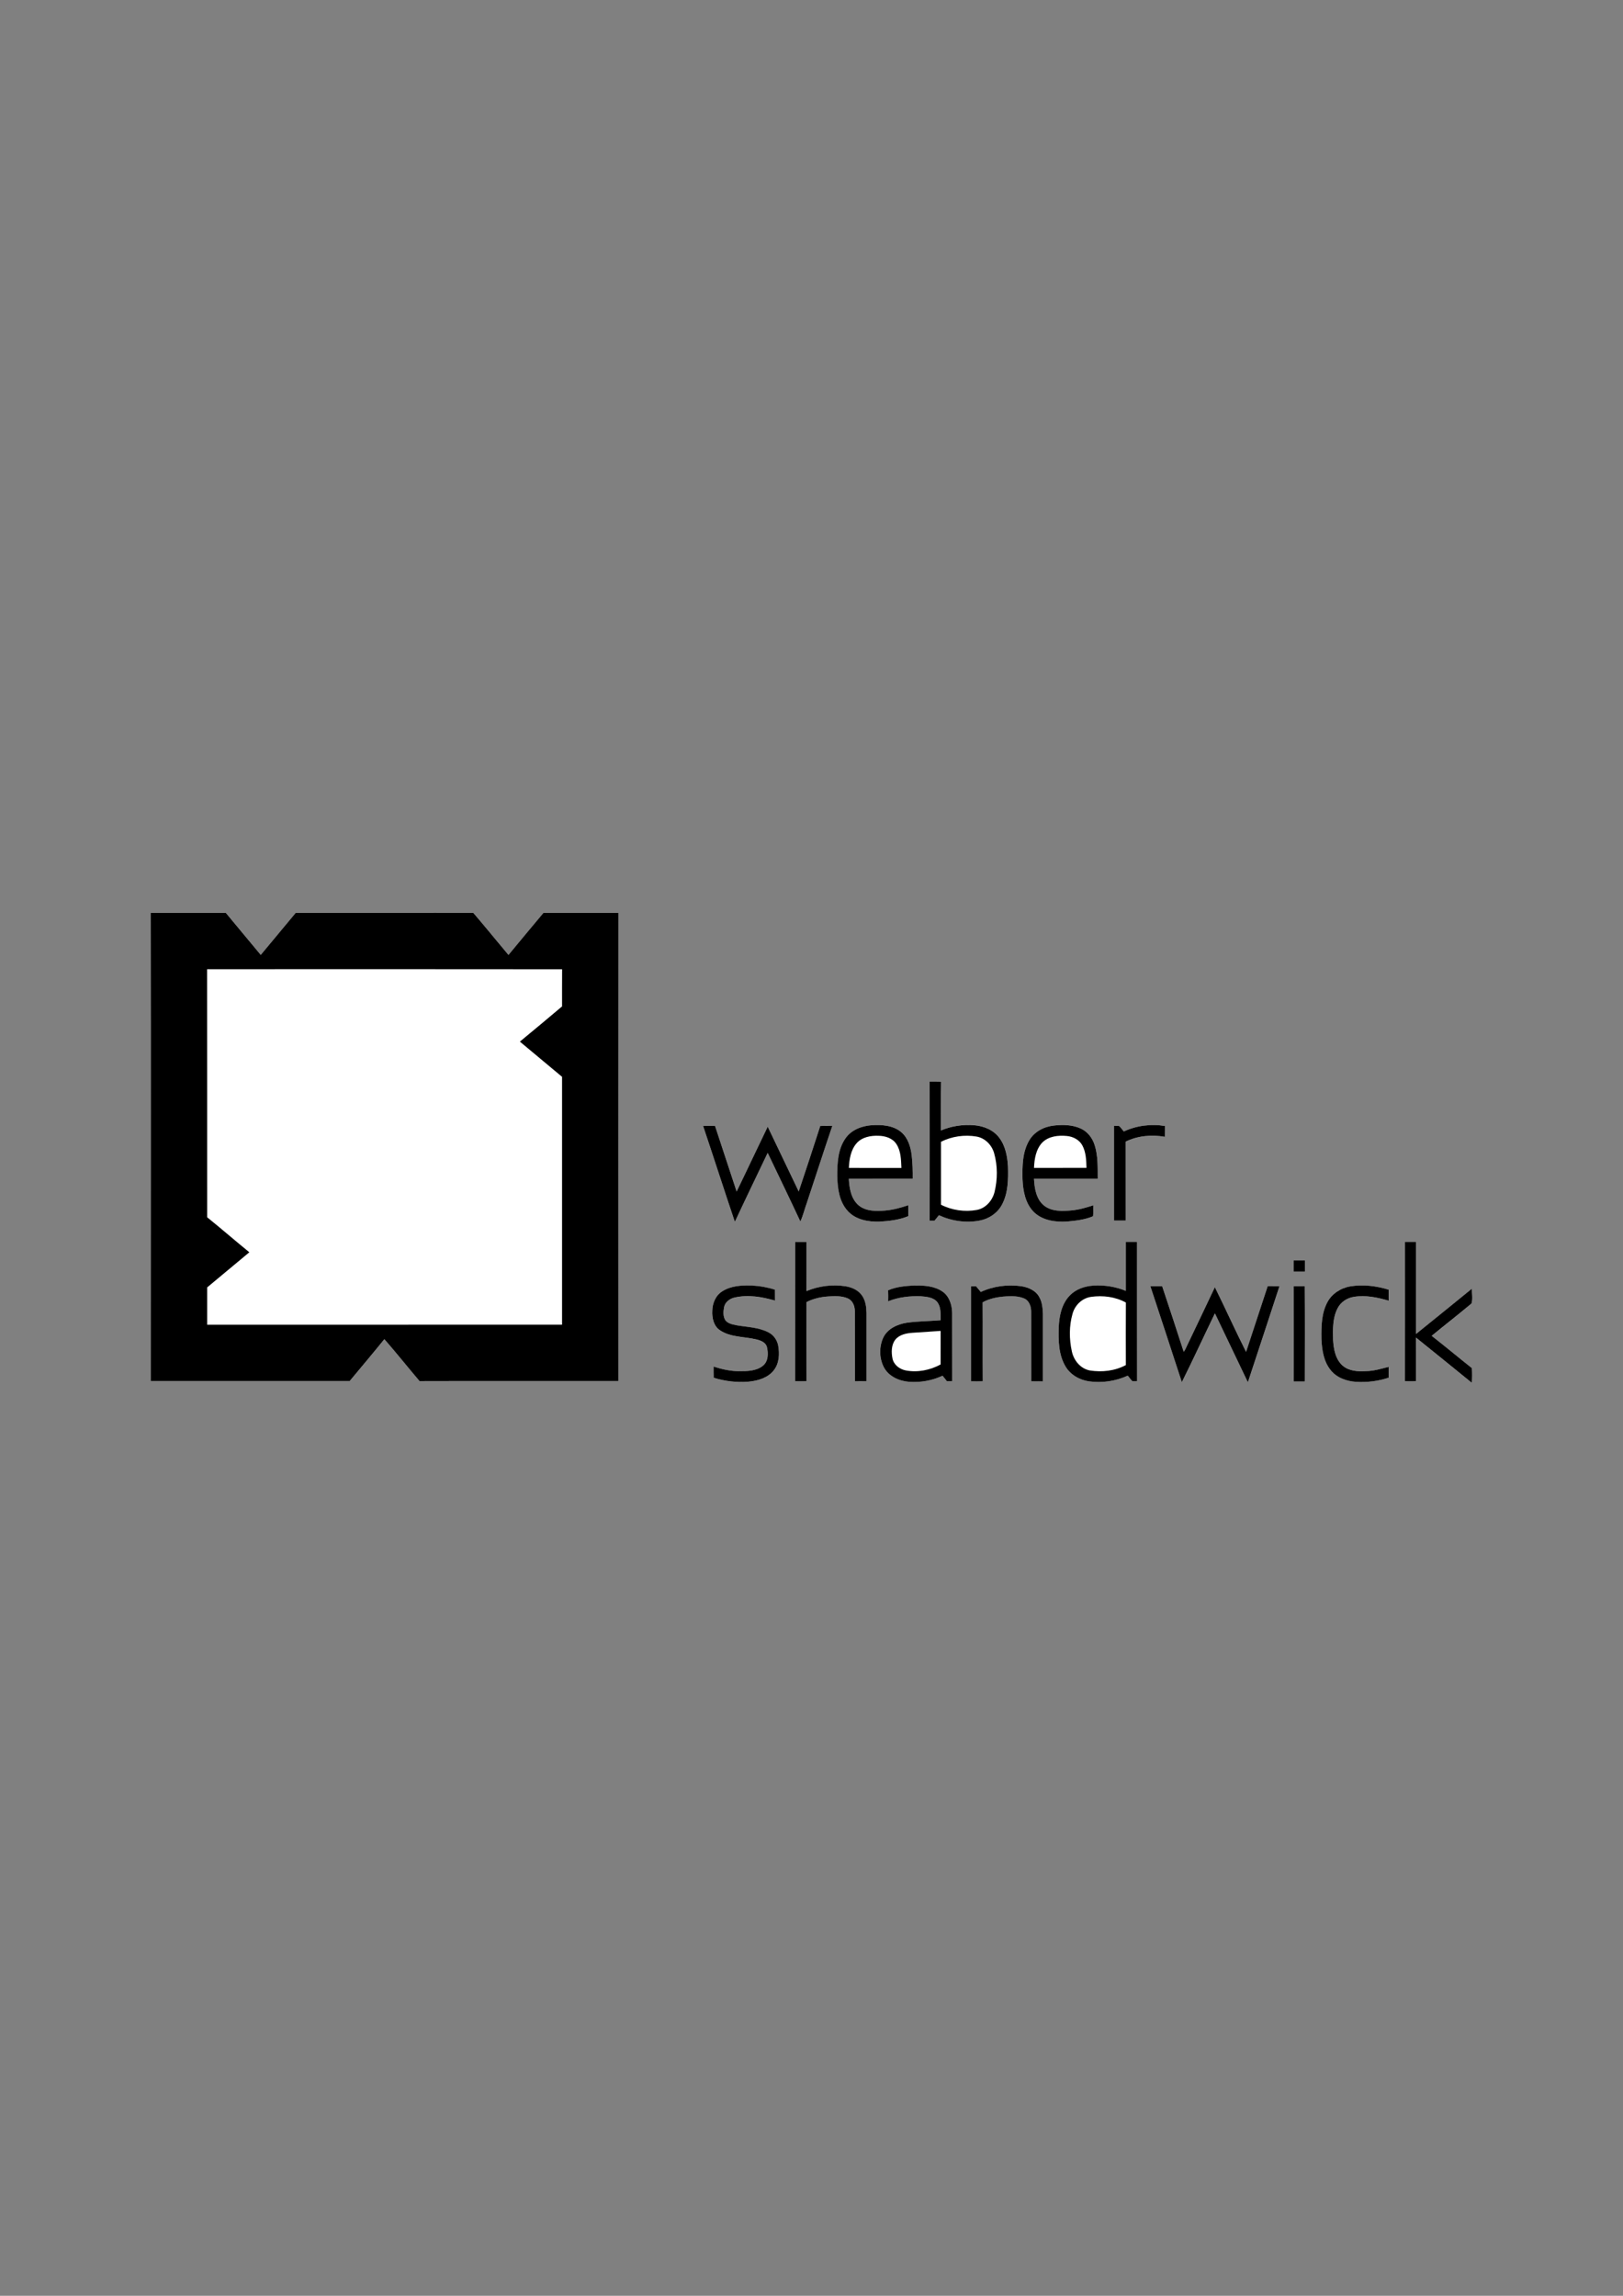
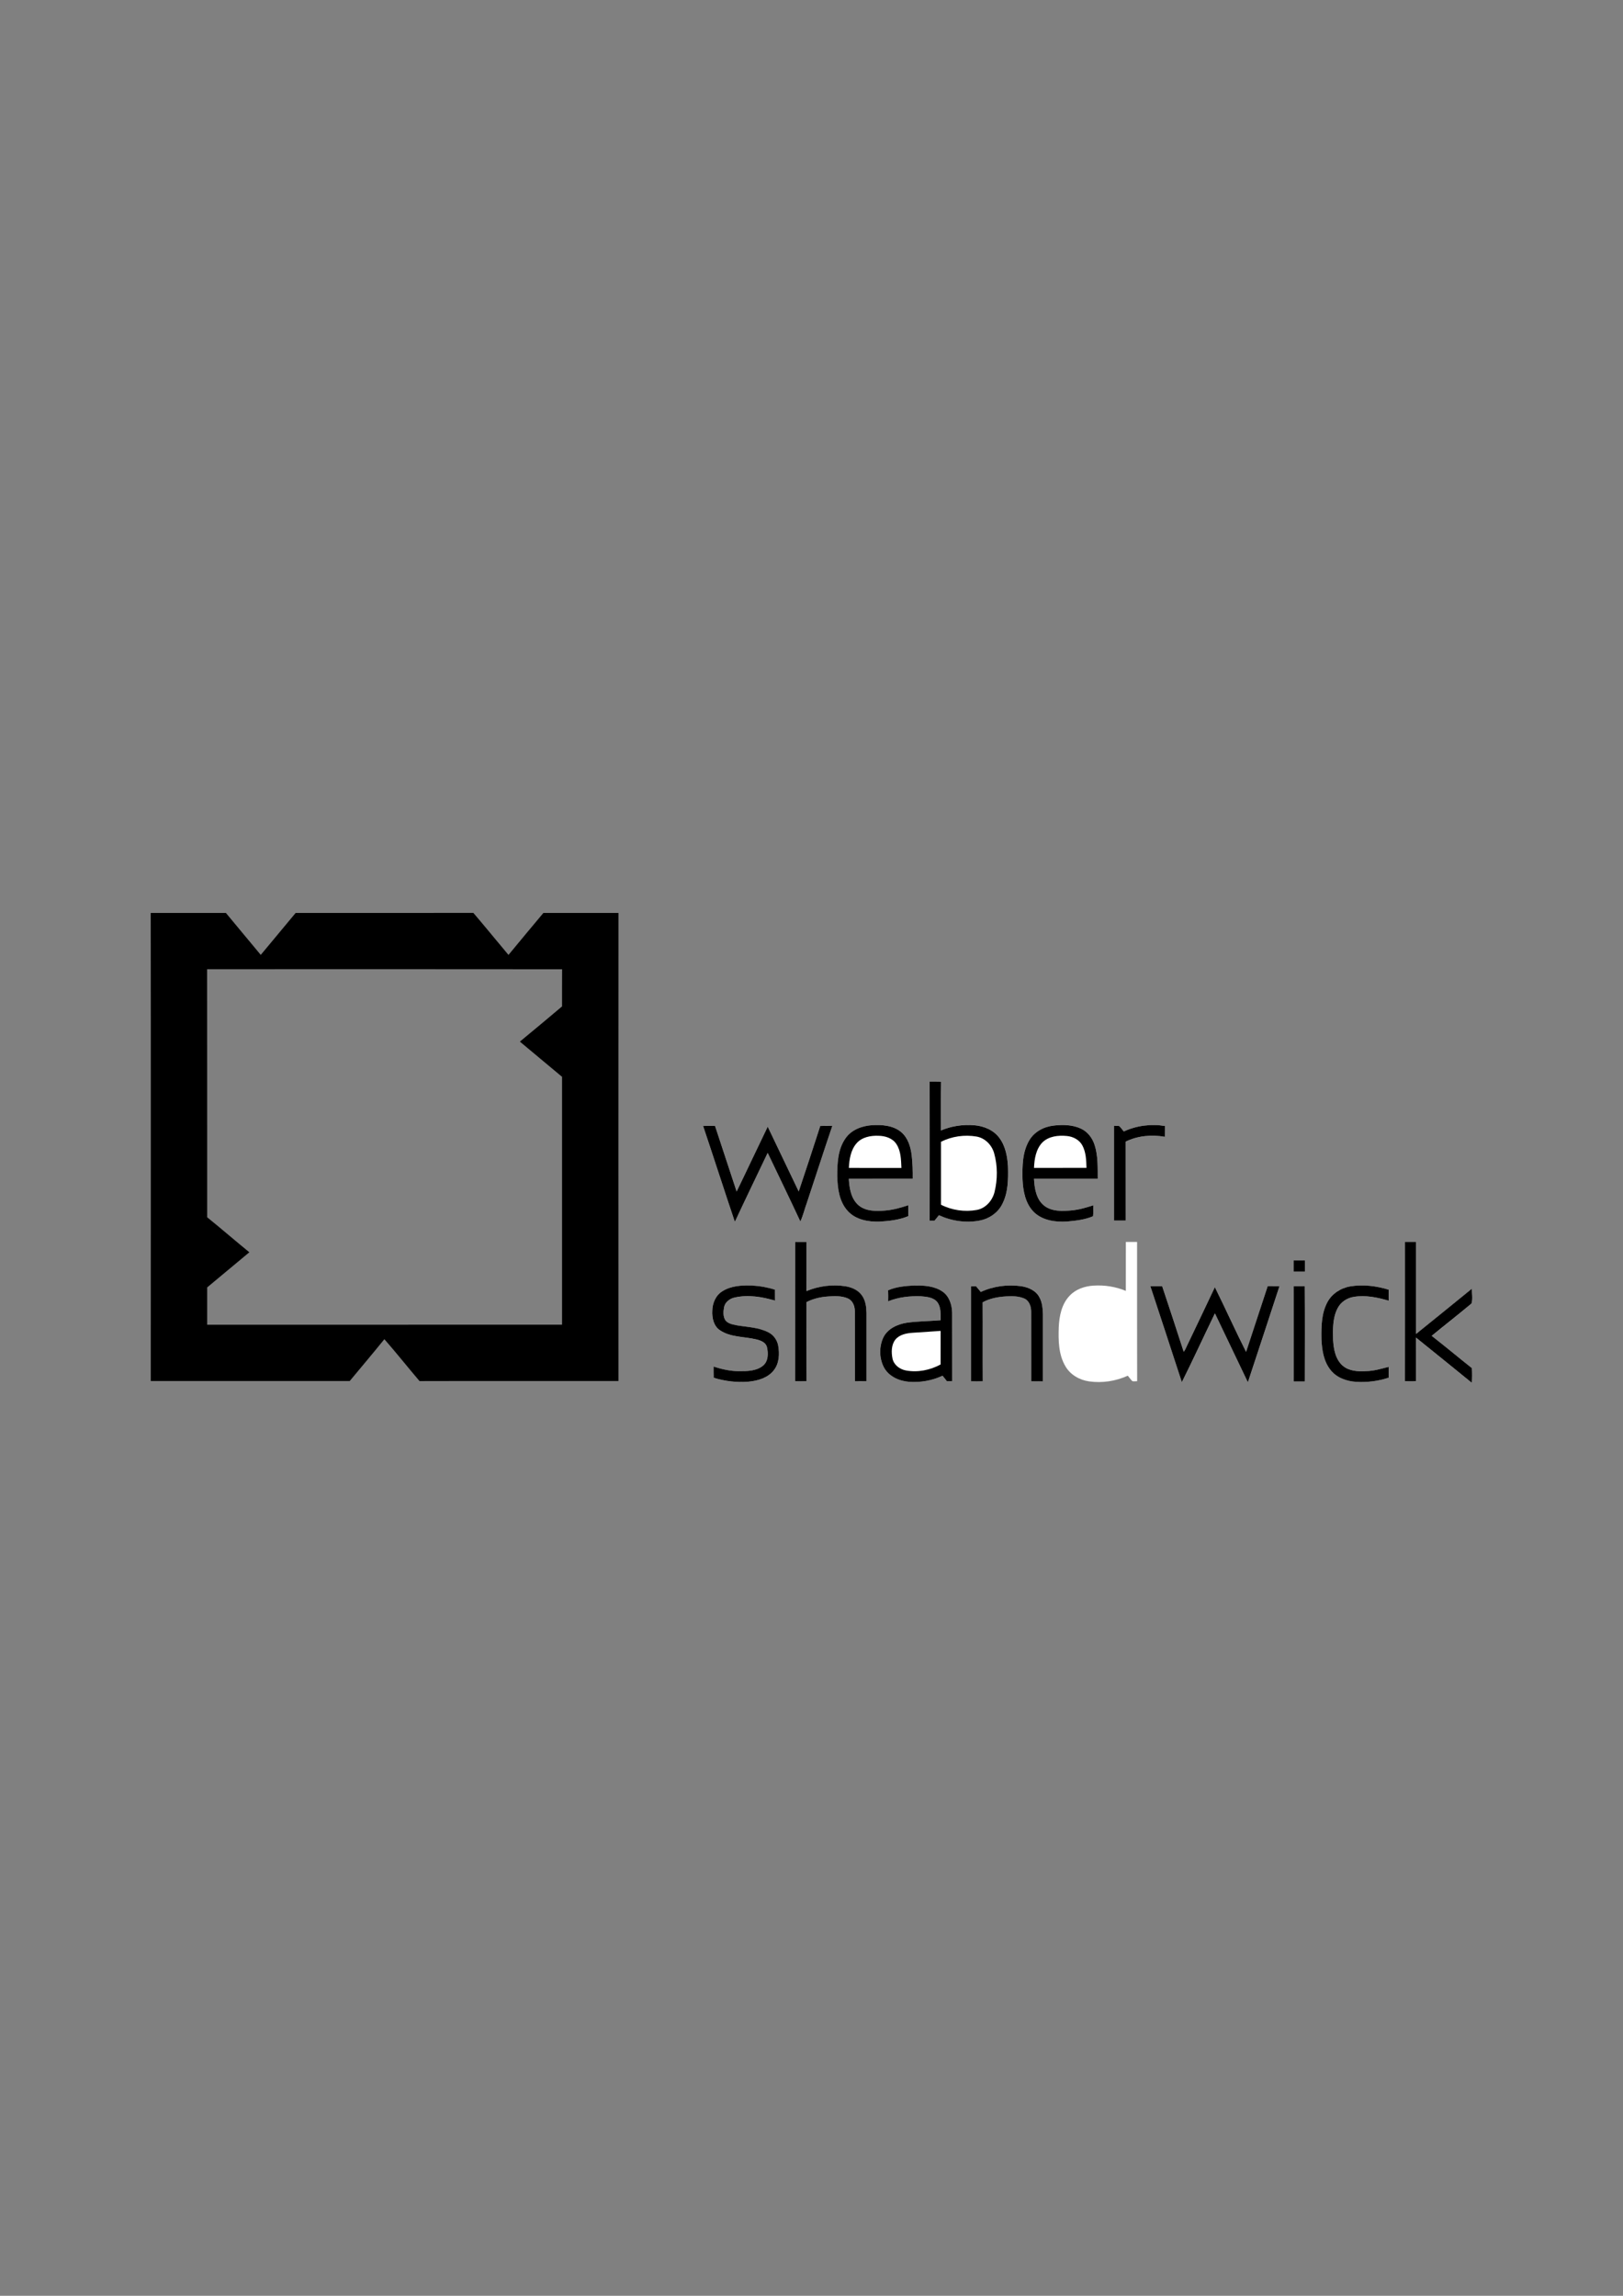
<svg xmlns="http://www.w3.org/2000/svg" version="1.1" id="Layer_1" x="0px" y="0px" viewBox="0 0 595.28 841.89" style="enable-background:new 0 0 595.28 841.89;" xml:space="preserve">
  <rect x="0" y="0" width="595.28" height="841.89" fill="#808080" stroke="none" />
  <style type="text/css">
	.st0{fill:#FFFFFF;}
</style>
  <g id="text4313">
</g>
  <g>
    <g>
-       <path class="st0" d="M55.28,334.79c0.07,57.22,0.01,114.43,0.03,171.65c24.32-0.02,48.64,0,72.97-0.01    c4.24-5.11,8.53-10.18,12.71-15.34c4.41,5.04,8.56,10.28,12.9,15.37c24.32-0.07,48.63-0.01,72.95-0.03    c0-57.21-0.03-114.43,0.01-171.64c-9.18-0.02-18.35,0-27.53-0.01c-4.29,5.12-8.57,10.24-12.81,15.4    c-4.32-5.12-8.53-10.32-12.88-15.41c-21.73,0.04-43.46,0-65.19,0.02c-4.25,5.14-8.53,10.25-12.79,15.38    c-4.25-5.13-8.54-10.23-12.78-15.38C73.67,334.78,64.48,334.77,55.28,334.79z" />
      <path class="st0" d="M340.98,396.62c0.03,16.99,0.01,33.99,0.01,50.98c0.59,0,1.19,0,1.79,0c0.54-0.66,1.08-1.32,1.61-1.99    c4.62,2.13,9.95,2.91,14.97,1.95c3.38-0.63,6.49-2.72,8.13-5.78c2.33-4.3,2.35-9.36,2.22-14.13c-0.22-3.62-0.92-7.4-3.13-10.37    c-2.12-2.92-5.72-4.39-9.23-4.67c-4.14-0.35-8.4,0.29-12.22,1.92c0.03-5.96-0.06-11.93,0.05-17.89    C343.77,396.6,342.37,396.61,340.98,396.62z" />
      <path class="st0" d="M310.07,417.49c-2.79,3.99-3.01,9.09-2.98,13.79c0.12,4.47,0.71,9.39,3.87,12.82c2.9,3.19,7.5,4,11.62,3.88    c3.59-0.21,7.24-0.62,10.59-2.01c-0.01-1.34,0-2.68,0-4.02c-2.77,0.95-5.61,1.73-8.54,1.97c-3.25,0.26-6.91,0.32-9.6-1.83    c-2.86-2.36-3.49-6.31-3.69-9.81c7.81-0.02,15.62,0,23.43-0.01c0.03-2.88-0.03-5.78-0.37-8.64c-0.38-3.09-1.36-6.34-3.8-8.44    c-2.98-2.52-7.13-2.8-10.86-2.57C316.06,412.88,312.22,414.34,310.07,417.49z" />
      <path class="st0" d="M377.48,418.23c-2.51,4.28-2.54,9.43-2.44,14.24c0.19,4.29,1.04,8.96,4.24,12.08    c3.19,3.02,7.86,3.64,12.07,3.38c3.23-0.28,6.54-0.64,9.55-1.93c0.2-1.31-0.01-2.69,0.11-4.03c-2.63,0.86-5.3,1.63-8.06,1.89    c-3.38,0.31-7.21,0.45-10.02-1.78c-2.89-2.33-3.51-6.33-3.69-9.82c7.79,0,15.58,0,23.38,0c-0.03-4.11,0.15-8.33-1.11-12.3    c-0.78-2.54-2.5-4.86-4.92-6.04c-3.13-1.52-6.76-1.58-10.15-1.17C382.85,413.17,379.31,415.03,377.48,418.23z" />
      <path class="st0" d="M412.18,414.92c-0.59-0.67-1.06-1.46-1.75-2.01c-0.61-0.04-1.21-0.05-1.81-0.04c0.01,11.58,0,23.15,0,34.73    c1.41,0,2.83,0,4.24,0c-0.02-9.64,0-19.29-0.01-28.93c4.43-2.19,9.61-2.64,14.43-1.77c0-1.33-0.01-2.66,0.02-3.98    C422.22,412.07,416.84,412.75,412.18,414.92z" />
      <path class="st0" d="M257.88,412.9c3.95,11.7,7.71,23.46,11.65,35.16c3.95-8.46,8.03-16.86,12.04-25.29    c4.01,8.39,8.06,16.75,11.99,25.17c1.02-2.2,1.56-4.58,2.38-6.85c3.12-9.4,6.15-18.83,9.33-28.2c-1.47-0.02-2.95-0.02-4.42,0.01    c-2.58,8.03-5.22,16.03-7.9,24.02c-3.83-7.9-7.54-15.85-11.37-23.76c-3.83,7.91-7.55,15.88-11.4,23.78    c-2.65-8.01-5.27-16.03-7.92-24.05C260.79,412.88,259.33,412.88,257.88,412.9z" />
      <path class="st0" d="M291.62,506.48c1.38,0.07,2.77,0.05,4.16,0c-0.03-9.66,0-19.32-0.02-28.98c2.41-1.23,5.08-1.88,7.77-2.06    c2.46-0.19,5.09-0.3,7.41,0.7c1.78,0.77,2.57,2.77,2.56,4.61c0.05,8.58,0,17.17,0.02,25.76c1.42,0,2.84,0.01,4.26-0.02    c0-8.35-0.01-16.69,0-25.04c-0.02-2.15-0.33-4.4-1.54-6.23c-1.35-2.03-3.7-3.13-6.04-3.52c-4.86-0.77-9.93-0.13-14.47,1.76    c0.04-6.01-0.02-12.02,0.03-18.03c-1.38-0.01-2.77,0-4.15-0.01C291.63,472.44,291.66,489.46,291.62,506.48z" />
      <path class="st0" d="M412.93,473.37c-3.74-1.54-7.84-2.19-11.87-1.92c-3.2,0.2-6.5,1.29-8.73,3.69c-2.94,3.05-3.82,7.46-4,11.55    c-0.17,4.85-0.1,10.04,2.44,14.34c1.8,3.12,5.18,5.04,8.69,5.54c4.79,0.68,9.79-0.08,14.19-2.09c0.55,0.67,1.05,1.39,1.67,2    c0.57,0.13,1.17,0.02,1.76,0.02c-0.05-17.02-0.01-34.04-0.02-51.07c-1.38,0.01-2.75,0.01-4.12,0    C412.92,461.4,412.92,467.39,412.93,473.37z" />
      <path class="st0" d="M515.3,506.48c1.36,0.06,2.71,0.07,4.07,0.05c0-5.33,0.02-10.67-0.01-16c6.83,5.53,13.69,11.02,20.49,16.59    c0.13-1.8,0.16-3.61,0.01-5.4c-4.94-3.91-9.77-7.96-14.74-11.83c4.85-3.98,9.79-7.84,14.61-11.86c0.52-1.73,0.11-3.64,0.13-5.43    c-6.79,5.57-13.66,11.06-20.48,16.6c0-11.26-0.01-22.52,0.01-33.77c-1.36,0.01-2.72,0.02-4.07,0    C515.31,472.44,515.33,489.46,515.3,506.48z" />
      <path class="st0" d="M474.45,462.2c0.01,1.38,0,2.76,0,4.14c1.38-0.01,2.76,0,4.15-0.01c-0.02-1.38-0.02-2.75,0-4.13    C477.21,462.21,475.83,462.21,474.45,462.2z" />
      <path class="st0" d="M264.94,473.52c-2.43,1.48-3.64,4.38-3.69,7.14c-0.15,2.62,0.46,5.63,2.79,7.18    c3.9,2.63,8.82,2.29,13.23,3.33c1.59,0.37,3.51,1.03,4,2.79c0.56,2.34,0.55,5.34-1.53,6.96c-2.39,1.88-5.63,1.94-8.53,1.92    c-3.24,0.04-6.42-0.69-9.48-1.66c0,1.36-0.02,2.73,0.03,4.1c4.1,1.25,8.43,1.79,12.71,1.43c3.42-0.32,7.11-1.35,9.32-4.17    c2.02-2.56,2.16-6.05,1.61-9.14c-0.4-2.05-1.72-3.87-3.6-4.81c-3.6-1.84-7.73-1.91-11.64-2.57c-1.47-0.32-3.16-0.59-4.13-1.86    c-0.89-1.39-0.75-3.18-0.48-4.74c0.36-1.93,2.15-3.24,3.99-3.6c4.89-1.08,9.96-0.24,14.7,1.16c0-1.34,0-2.68-0.02-4.02    c-2.77-0.88-5.66-1.39-8.56-1.51C272.02,471.28,268.1,471.49,264.94,473.52z" />
      <path class="st0" d="M325.74,473.17c0.04,1.34,0.03,2.69,0.01,4.03c3.77-1.53,7.9-1.98,11.94-1.85c2.16,0.19,4.74,0.36,6.16,2.25    c1.33,1.9,1.11,4.34,1.13,6.54c-4.13,0.36-8.3,0.33-12.41,0.92c-3.44,0.55-7.08,2.18-8.64,5.49c-1.53,3.36-1.47,7.47,0.2,10.77    c1.74,3.42,5.62,5.12,9.29,5.41c4.18,0.3,8.48-0.43,12.27-2.24c0.54,0.66,1.08,1.33,1.6,2.01c0.64-0.01,1.29-0.02,1.94-0.02    c-0.04-8.35,0.01-16.7-0.02-25.04c-0.06-2.9-1-6.05-3.49-7.78c-2.96-2.07-6.74-2.31-10.23-2.27    C332.2,471.56,328.8,471.82,325.74,473.17z" />
      <path class="st0" d="M359.74,473.77c-0.58-0.71-1.16-1.42-1.76-2.12c-0.62,0.02-1.24,0.03-1.85,0.04c0,11.6,0,23.19,0,34.79    c1.44,0.07,2.88,0.08,4.32-0.01c-0.06-9.64,0.03-19.28-0.04-28.92c2.64-1.46,5.67-2,8.65-2.18c2.19-0.13,4.49-0.11,6.55,0.75    c1.92,0.8,2.62,3.03,2.6,4.95c0.01,8.48-0.01,16.96,0.01,25.44c1.43-0.02,2.86-0.02,4.3,0.03c0-8.24,0-16.47,0-24.71    c-0.08-2.1-0.24-4.28-1.3-6.14c-1.31-2.51-4.13-3.7-6.8-4.08C369.46,470.98,364.28,471.65,359.74,473.77z" />
      <path class="st0" d="M495.27,471.72c-3.46,0.56-6.71,2.63-8.38,5.76c-2.25,4.15-2.28,9.04-2.2,13.64    c0.18,3.95,0.81,8.16,3.38,11.32c2.23,2.79,5.84,4.06,9.31,4.3c4.04,0.24,8.14-0.25,11.99-1.54c-0.01-1.32-0.01-2.65,0-3.97    c-2.77,0.7-5.54,1.56-8.42,1.57c-2.9,0.17-6.1,0.01-8.43-1.96c-2.68-2.3-3.36-6.04-3.56-9.38c-0.1-3.9-0.21-8.03,1.6-11.61    c1.13-2.33,3.47-3.91,6.01-4.28c4.3-0.7,8.67,0.21,12.79,1.41c0.01-1.35,0.01-2.69-0.01-4.04    C504.82,471.55,499.96,470.95,495.27,471.72z" />
      <path class="st0" d="M421.93,471.67c3.85,11.73,7.77,23.45,11.56,35.2c4.16-8.35,8.06-16.84,12.13-25.24    c4.03,8.43,8.05,16.86,12.09,25.29c3.86-11.76,7.76-23.49,11.59-35.25c-1.45,0-2.89,0-4.33,0.01c-2.63,8.03-5.28,16.05-7.92,24.08    c-3.96-7.83-7.55-15.86-11.45-23.73c-3.39,7.18-6.84,14.34-10.24,21.52c-0.36,0.74-0.64,1.54-1.19,2.17    c-2.58-8.03-5.24-16.04-7.9-24.05C424.81,471.69,423.37,471.68,421.93,471.67z" />
-       <path class="st0" d="M474.47,506.61c1.37-0.01,2.73-0.01,4.11,0c0.01-11.65,0.06-23.31-0.02-34.96c-1.36,0.04-2.72,0.04-4.08,0.02    C474.45,483.32,474.46,494.96,474.47,506.61z" />
-       <path class="st0" d="M75.96,355.42c43.4,0,86.8-0.04,130.2,0.02c-0.04,4.54,0,9.09-0.02,13.62c-5.13,4.33-10.29,8.64-15.47,12.91    c5.16,4.3,10.3,8.62,15.47,12.91c0,30.3,0,60.6,0,90.9c-43.39,0.03-86.77-0.01-130.16,0.02c0-4.57-0.01-9.14,0-13.7    c5.17-4.28,10.3-8.59,15.46-12.88c-5.19-4.24-10.25-8.62-15.46-12.83C75.96,416.07,76.02,385.74,75.96,355.42z" />
+       <path class="st0" d="M474.47,506.61c1.37-0.01,2.73-0.01,4.11,0c0.01-11.65,0.06-23.31-0.02-34.96c-1.36,0.04-2.72,0.04-4.08,0.02    C474.45,483.32,474.46,494.96,474.47,506.61" />
      <path class="st0" d="M314.17,419.25c1.97-2.26,5.16-2.86,8.03-2.76c2.45,0.04,5.15,0.85,6.55,3c1.72,2.58,1.73,5.82,1.87,8.8    c-6.42-0.02-12.85-0.01-19.27-0.01C311.5,425.12,312.02,421.71,314.17,419.25z" />
      <path class="st0" d="M345.13,418.71c3.97-2.03,8.63-2.67,13.01-1.93c3.15,0.54,5.62,3.07,6.48,6.09    c1.31,4.63,1.29,9.62,0.15,14.28c-0.79,3.15-3.24,5.95-6.52,6.55c-4.41,0.8-9.12,0.12-13.12-1.92    C345.11,434.1,345.11,426.4,345.13,418.71z" />
      <path class="st0" d="M382.28,418.98c2.33-2.35,5.9-2.73,9.04-2.4c2.25,0.22,4.5,1.36,5.63,3.39c1.38,2.52,1.47,5.49,1.55,8.29    c-6.42,0.04-12.84,0-19.25,0.02C379.39,425.02,379.95,421.45,382.28,418.98z" />
      <path class="st0" d="M400.2,475.57c4.3-0.61,8.92-0.04,12.75,2.08c-0.05,7.64-0.03,15.28-0.01,22.92    c-3.99,2.17-8.75,2.68-13.19,1.99c-3.45-0.65-5.91-3.69-6.62-7.01c-0.99-4.49-1.02-9.29,0.24-13.73    C394.21,478.64,396.89,476.02,400.2,475.57z" />
      <path class="st0" d="M334.75,488.74c3.41-0.25,6.83-0.44,10.25-0.68c-0.02,4.11,0,8.21-0.01,12.32    c-3.88,2.08-8.44,3.01-12.79,2.18c-2.25-0.43-4.34-2.02-4.85-4.33c-0.46-2.31-0.47-4.99,1.02-6.94    C329.88,489.39,332.45,488.9,334.75,488.74z" />
    </g>
    <g>
      <g>
        <path d="M55.28,334.79c9.19-0.02,18.39-0.01,27.58,0c4.24,5.15,8.53,10.25,12.78,15.38c4.26-5.13,8.54-10.24,12.79-15.38     c21.73-0.02,43.46,0.02,65.19-0.02c4.35,5.09,8.57,10.29,12.88,15.41c4.24-5.15,8.52-10.28,12.81-15.4     c9.18,0.02,18.35-0.01,27.53,0.01c-0.04,57.21-0.02,114.43-0.01,171.64c-24.32,0.02-48.63-0.04-72.95,0.03     c-4.34-5.09-8.49-10.34-12.9-15.37c-4.18,5.16-8.47,10.23-12.71,15.34c-24.32,0.01-48.64-0.01-72.97,0.01     C55.3,449.22,55.36,392.01,55.28,334.79z M75.96,355.42c0.06,30.33,0,60.65,0.03,90.97c5.21,4.21,10.27,8.6,15.46,12.83     c-5.16,4.29-10.29,8.6-15.46,12.88c-0.01,4.57,0,9.13,0,13.7c43.39-0.03,86.77,0.01,130.16-0.02c0-30.3,0-60.6,0-90.9     c-5.17-4.29-10.32-8.61-15.47-12.91c5.19-4.27,10.34-8.58,15.47-12.91c0.01-4.54-0.02-9.08,0.02-13.62     C162.76,355.37,119.36,355.42,75.96,355.42z" />
      </g>
      <g>
        <path d="M340.98,396.62c1.4-0.01,2.79-0.02,4.19,0.04c-0.11,5.96-0.02,11.92-0.05,17.89c3.83-1.63,8.08-2.27,12.22-1.92     c3.51,0.28,7.1,1.75,9.23,4.67c2.21,2.97,2.91,6.75,3.13,10.37c0.13,4.77,0.11,9.83-2.22,14.13c-1.64,3.06-4.75,5.15-8.13,5.78     c-5.02,0.96-10.35,0.18-14.97-1.95c-0.53,0.67-1.08,1.33-1.61,1.99c-0.6,0-1.2,0-1.79,0     C340.99,430.61,341.01,413.62,340.98,396.62z M345.13,418.71c-0.02,7.69-0.02,15.38,0,23.07c4,2.04,8.71,2.72,13.12,1.92     c3.28-0.6,5.72-3.4,6.52-6.55c1.14-4.66,1.16-9.65-0.15-14.28c-0.87-3.02-3.33-5.55-6.48-6.09     C353.76,416.04,349.1,416.69,345.13,418.71z" />
      </g>
      <g>
        <path d="M310.07,417.49c2.14-3.15,5.99-4.61,9.66-4.87c3.73-0.23,7.88,0.05,10.86,2.57c2.44,2.1,3.42,5.35,3.8,8.44     c0.34,2.87,0.4,5.76,0.37,8.64c-7.81,0.02-15.62,0-23.43,0.01c0.2,3.49,0.83,7.44,3.69,9.81c2.69,2.15,6.35,2.09,9.6,1.83     c2.93-0.24,5.77-1.02,8.54-1.97c0,1.34-0.01,2.68,0,4.02c-3.35,1.39-7,1.8-10.59,2.01c-4.12,0.12-8.72-0.68-11.62-3.88     c-3.16-3.43-3.75-8.35-3.87-12.82C307.07,426.58,307.29,421.48,310.07,417.49z M314.17,419.25c-2.15,2.47-2.67,5.88-2.82,9.04     c6.42,0,12.85-0.01,19.27,0.01c-0.14-2.99-0.15-6.23-1.87-8.8c-1.41-2.15-4.11-2.97-6.55-3     C319.33,416.39,316.14,416.99,314.17,419.25z" />
      </g>
      <g>
        <path d="M377.48,418.23c1.83-3.2,5.37-5.06,8.96-5.47c3.39-0.4,7.01-0.34,10.15,1.17c2.42,1.18,4.14,3.49,4.92,6.04     c1.26,3.97,1.08,8.19,1.11,12.3c-7.79,0-15.59,0-23.38,0c0.19,3.49,0.8,7.49,3.69,9.82c2.81,2.23,6.64,2.08,10.02,1.78     c2.76-0.25,5.44-1.03,8.06-1.89c-0.12,1.33,0.09,2.71-0.11,4.03c-3.01,1.28-6.32,1.64-9.55,1.93c-4.22,0.27-8.88-0.36-12.07-3.38     c-3.2-3.13-4.05-7.79-4.24-12.08C374.94,427.66,374.97,422.51,377.48,418.23z M382.28,418.98c-2.33,2.47-2.9,6.04-3.03,9.3     c6.42-0.02,12.84,0.02,19.25-0.02c-0.08-2.8-0.17-5.77-1.55-8.29c-1.13-2.03-3.38-3.18-5.63-3.39     C388.19,416.26,384.62,416.64,382.28,418.98z" />
      </g>
      <path d="M412.18,414.92c4.67-2.18,10.05-2.85,15.12-2.01c-0.03,1.33-0.02,2.65-0.02,3.98c-4.82-0.87-10-0.42-14.43,1.77    c0.02,9.64,0,19.29,0.01,28.93c-1.42,0.01-2.83,0-4.24,0c0-11.58,0.01-23.15,0-34.73c0.6,0,1.2,0.01,1.81,0.04    C411.12,413.46,411.59,414.25,412.18,414.92z" />
      <path d="M257.88,412.9c1.46-0.03,2.92-0.02,4.38-0.01c2.65,8.02,5.27,16.04,7.92,24.05c3.85-7.9,7.56-15.87,11.4-23.78    c3.83,7.9,7.54,15.86,11.37,23.76c2.68-7.99,5.32-15.99,7.9-24.02c1.47-0.03,2.95-0.02,4.42-0.01c-3.18,9.38-6.21,18.81-9.33,28.2    c-0.83,2.27-1.37,4.65-2.38,6.85c-3.93-8.42-7.98-16.78-11.99-25.17c-4.02,8.43-8.09,16.83-12.04,25.29    C265.58,436.36,261.82,424.6,257.88,412.9z" />
      <path d="M291.62,506.48c0.04-17.02,0.01-34.04,0.01-51.06c1.38,0.01,2.77,0,4.15,0.01c-0.04,6.01,0.01,12.02-0.03,18.03    c4.54-1.89,9.61-2.54,14.47-1.76c2.34,0.39,4.69,1.48,6.04,3.52c1.21,1.83,1.51,4.08,1.54,6.23c-0.02,8.35-0.01,16.69,0,25.04    c-1.42,0.02-2.84,0.02-4.26,0.02c-0.02-8.58,0.03-17.17-0.02-25.76c0-1.83-0.79-3.84-2.56-4.61c-2.32-1-4.95-0.88-7.41-0.7    c-2.69,0.18-5.36,0.83-7.77,2.06c0.02,9.66-0.02,19.32,0.02,28.98C294.39,506.53,293,506.55,291.62,506.48z" />
      <g>
-         <path d="M412.93,473.37c0-5.98-0.01-11.97,0-17.95c1.37,0.01,2.74,0.01,4.12,0c0.01,17.02-0.03,34.04,0.02,51.07     c-0.59,0-1.19,0.12-1.76-0.02c-0.62-0.61-1.12-1.33-1.67-2c-4.4,2.01-9.4,2.77-14.19,2.09c-3.51-0.5-6.89-2.42-8.69-5.54     c-2.53-4.3-2.6-9.49-2.44-14.34c0.18-4.09,1.06-8.5,4-11.55c2.24-2.39,5.53-3.49,8.73-3.69     C405.09,471.18,409.19,471.83,412.93,473.37z M400.2,475.57c-3.31,0.45-5.99,3.07-6.83,6.26c-1.26,4.44-1.23,9.23-0.24,13.73     c0.7,3.32,3.17,6.36,6.62,7.01c4.44,0.69,9.2,0.17,13.19-1.99c-0.02-7.64-0.04-15.28,0.01-22.92     C409.12,475.53,404.5,474.96,400.2,475.57z" />
-       </g>
+         </g>
      <path d="M515.3,506.48c0.03-17.02,0.01-34.04,0.01-51.07c1.35,0.02,2.71,0.02,4.07,0c-0.02,11.26,0,22.52-0.01,33.77    c6.82-5.54,13.69-11.02,20.48-16.6c-0.02,1.8,0.4,3.7-0.13,5.43c-4.81,4.02-9.76,7.88-14.61,11.86c4.97,3.87,9.8,7.92,14.74,11.83    c0.15,1.8,0.12,3.6-0.01,5.4c-6.8-5.57-13.66-11.06-20.49-16.59c0.03,5.33,0.01,10.67,0.01,16    C518.01,506.55,516.65,506.54,515.3,506.48z" />
      <path d="M474.45,462.2c1.38,0.01,2.76,0,4.15,0c-0.02,1.38-0.02,2.75,0,4.13c-1.39,0-2.77,0-4.15,0.01    C474.46,464.96,474.46,463.58,474.45,462.2z" />
      <path d="M264.94,473.52c3.16-2.03,7.08-2.23,10.73-2.09c2.9,0.12,5.79,0.63,8.56,1.51c0.02,1.34,0.01,2.68,0.02,4.02    c-4.73-1.4-9.81-2.24-14.7-1.16c-1.84,0.36-3.63,1.68-3.99,3.6c-0.27,1.56-0.41,3.35,0.48,4.74c0.97,1.28,2.66,1.54,4.13,1.86    c3.91,0.66,8.04,0.73,11.64,2.57c1.88,0.94,3.19,2.76,3.6,4.81c0.55,3.09,0.42,6.58-1.61,9.14c-2.21,2.82-5.9,3.85-9.32,4.17    c-4.28,0.36-8.61-0.19-12.71-1.43c-0.05-1.37-0.03-2.73-0.03-4.1c3.07,0.97,6.25,1.7,9.48,1.66c2.9,0.02,6.14-0.04,8.53-1.92    c2.08-1.62,2.09-4.62,1.53-6.96c-0.49-1.76-2.41-2.42-4-2.79c-4.41-1.04-9.33-0.7-13.23-3.33c-2.33-1.55-2.94-4.56-2.79-7.18    C261.3,477.89,262.51,475,264.94,473.52z" />
      <g>
        <path d="M325.74,473.17c3.05-1.35,6.46-1.61,9.76-1.78c3.49-0.03,7.27,0.2,10.23,2.27c2.48,1.73,3.43,4.88,3.49,7.78     c0.04,8.35-0.02,16.69,0.02,25.04c-0.65,0.01-1.3,0.02-1.94,0.02c-0.52-0.68-1.06-1.35-1.6-2.01c-3.79,1.8-8.09,2.54-12.27,2.24     c-3.67-0.29-7.54-1.99-9.29-5.41c-1.67-3.3-1.73-7.41-0.2-10.77c1.56-3.31,5.2-4.95,8.64-5.49c4.11-0.59,8.28-0.56,12.41-0.92     c-0.02-2.2,0.2-4.64-1.13-6.54c-1.42-1.89-4-2.06-6.16-2.25c-4.04-0.13-8.18,0.32-11.94,1.85     C325.78,475.86,325.79,474.51,325.74,473.17z M334.75,488.74c-2.29,0.16-4.86,0.65-6.38,2.54c-1.49,1.95-1.48,4.63-1.02,6.94     c0.51,2.31,2.61,3.9,4.85,4.33c4.35,0.83,8.92-0.09,12.79-2.18c0-4.11-0.01-8.21,0.01-12.32     C341.58,488.3,338.16,488.49,334.75,488.74z" />
      </g>
      <path d="M359.74,473.77c4.54-2.12,9.72-2.79,14.68-2.14c2.67,0.38,5.5,1.57,6.8,4.08c1.06,1.86,1.21,4.04,1.3,6.14    c0,8.24,0,16.47,0,24.71c-1.43-0.04-2.86-0.05-4.3-0.03c-0.02-8.48,0-16.96-0.01-25.44c0.02-1.93-0.68-4.15-2.6-4.95    c-2.06-0.86-4.36-0.88-6.55-0.75c-2.98,0.18-6.01,0.71-8.65,2.18c0.07,9.64-0.02,19.28,0.04,28.92c-1.44,0.09-2.88,0.08-4.32,0.01    c0.01-11.6,0-23.19,0-34.79c0.61-0.01,1.23-0.02,1.85-0.04C358.58,472.35,359.16,473.05,359.74,473.77z" />
      <path d="M495.27,471.72c4.69-0.77,9.55-0.17,14.07,1.22c0.02,1.35,0.02,2.69,0.01,4.04c-4.13-1.21-8.49-2.12-12.79-1.41    c-2.54,0.38-4.88,1.96-6.01,4.28c-1.81,3.57-1.7,7.71-1.6,11.61c0.21,3.35,0.89,7.09,3.56,9.38c2.32,1.97,5.53,2.13,8.43,1.96    c2.88-0.01,5.65-0.87,8.42-1.57c-0.01,1.32-0.01,2.65,0,3.97c-3.84,1.29-7.95,1.78-11.99,1.54c-3.47-0.23-7.08-1.5-9.31-4.3    c-2.57-3.16-3.2-7.37-3.38-11.32c-0.08-4.6-0.04-9.49,2.2-13.64C488.56,474.36,491.81,472.29,495.27,471.72z" />
      <path d="M421.93,471.67c1.44,0,2.89,0.01,4.33-0.01c2.66,8.01,5.32,16.02,7.9,24.05c0.55-0.63,0.83-1.43,1.19-2.17    c3.41-7.18,6.86-14.33,10.24-21.52c3.9,7.87,7.49,15.9,11.45,23.73c2.63-8.03,5.29-16.05,7.92-24.08c1.44-0.01,2.88,0,4.33-0.01    c-3.83,11.76-7.73,23.5-11.59,35.25c-4.04-8.43-8.05-16.86-12.09-25.29c-4.07,8.4-7.96,16.88-12.13,25.24    C429.69,495.13,425.78,483.41,421.93,471.67z" />
      <path d="M474.47,506.61c-0.01-11.65-0.02-23.29,0-34.94c1.36,0.02,2.71,0.02,4.08-0.02c0.08,11.65,0.04,23.31,0.02,34.96    C477.2,506.6,475.83,506.6,474.47,506.61z" />
    </g>
  </g>
</svg>